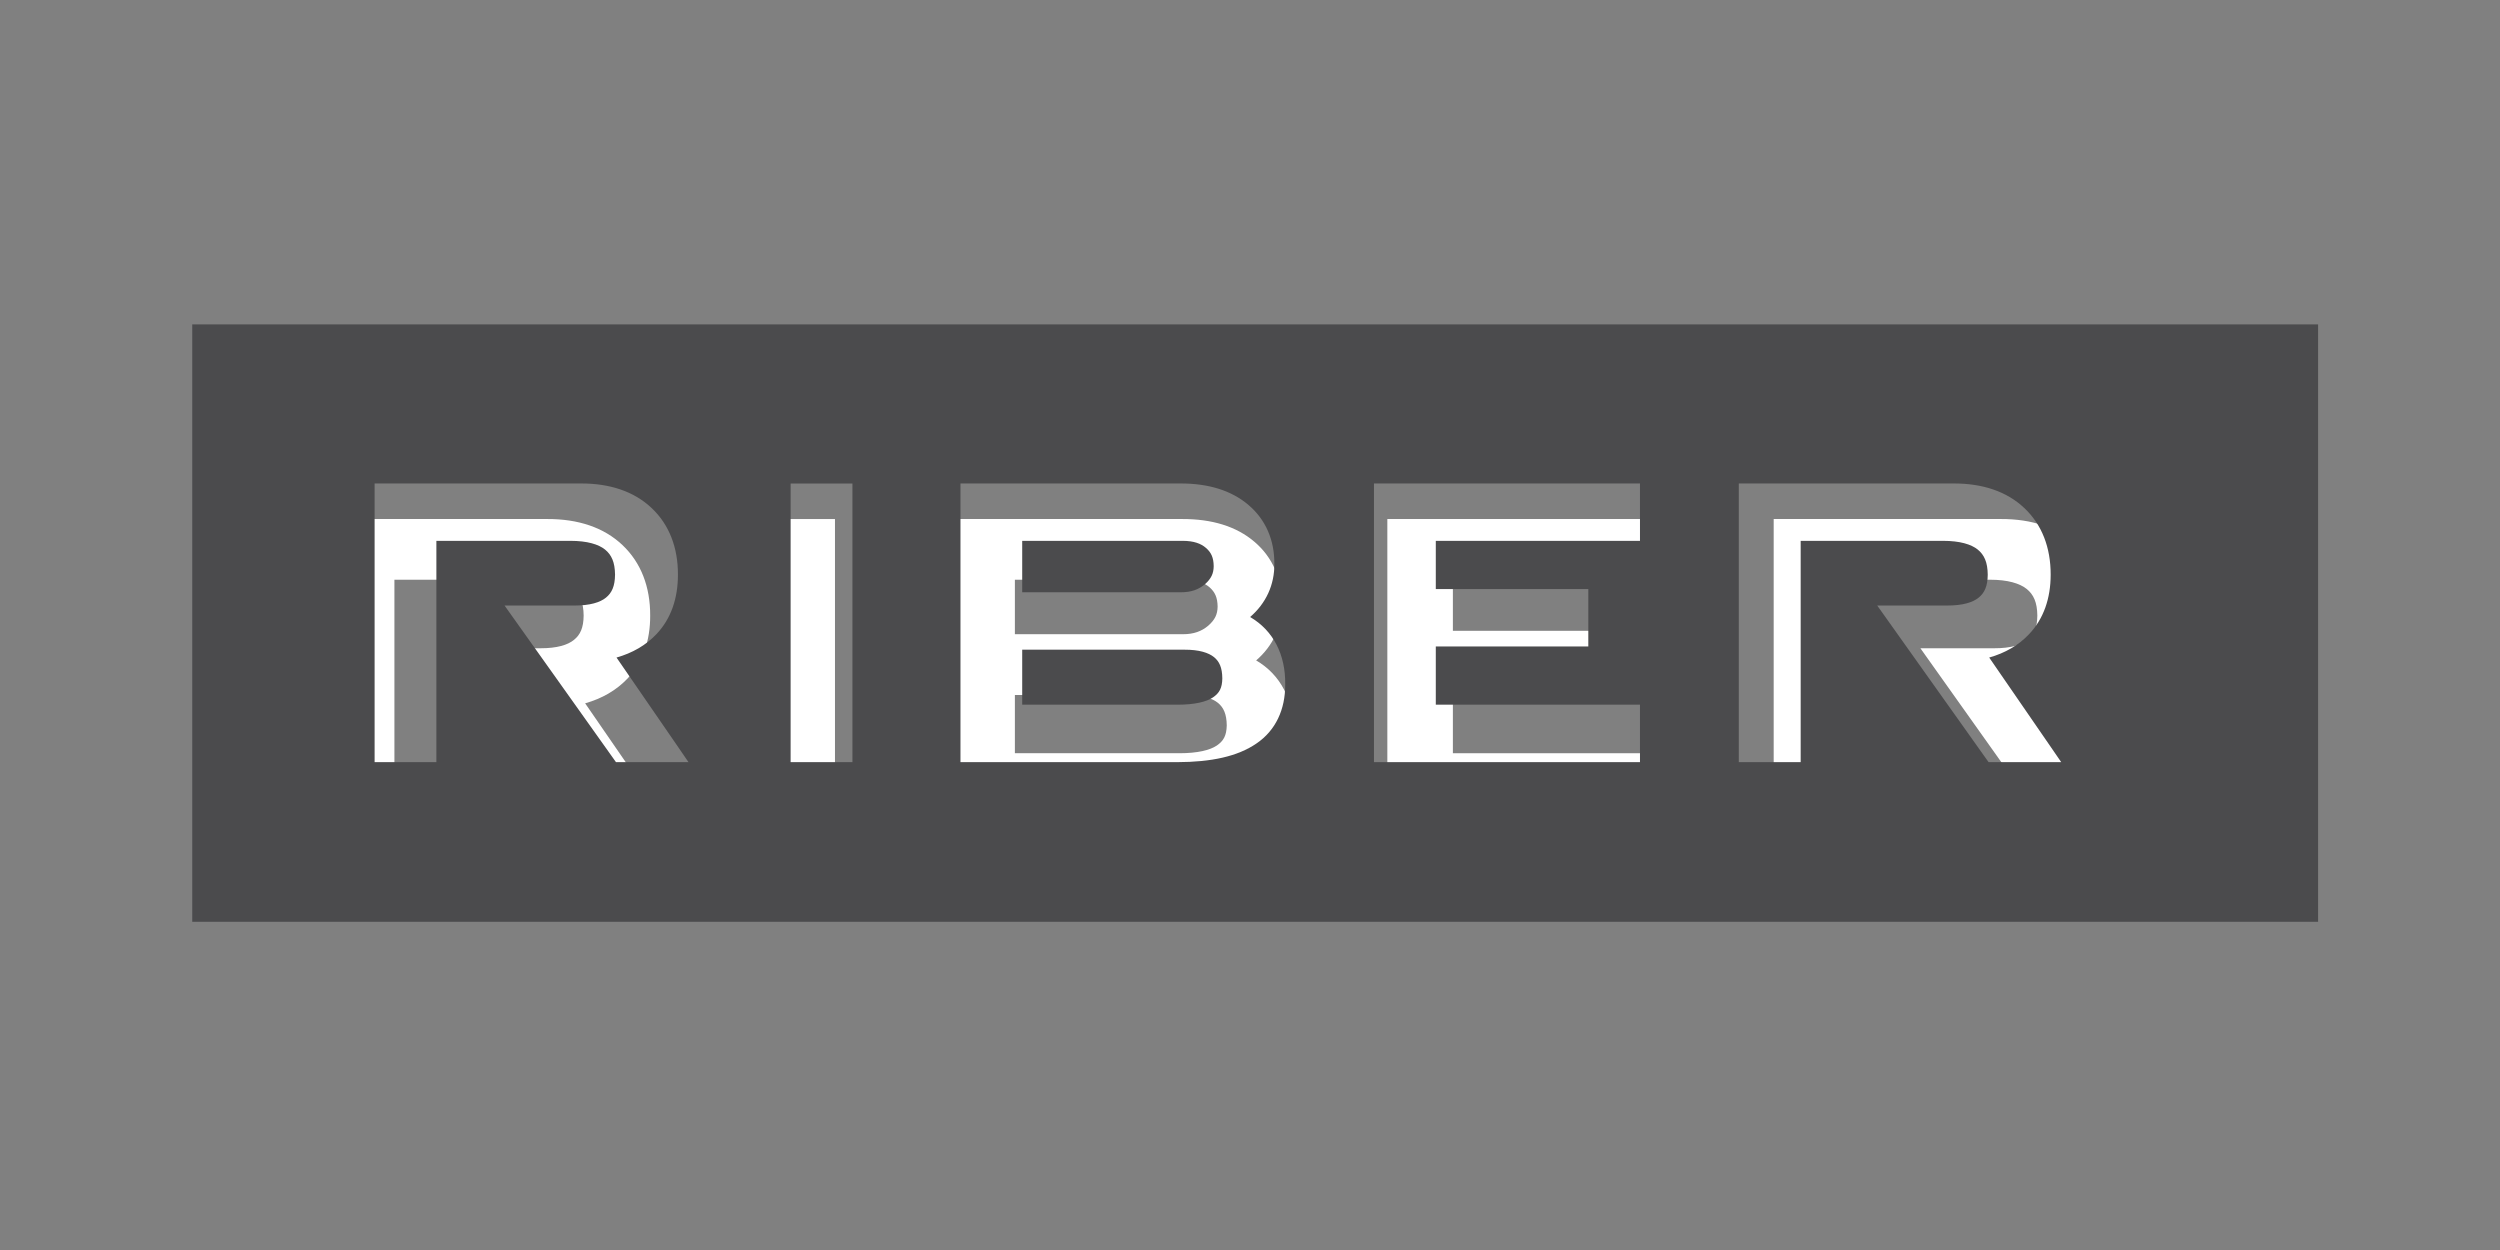
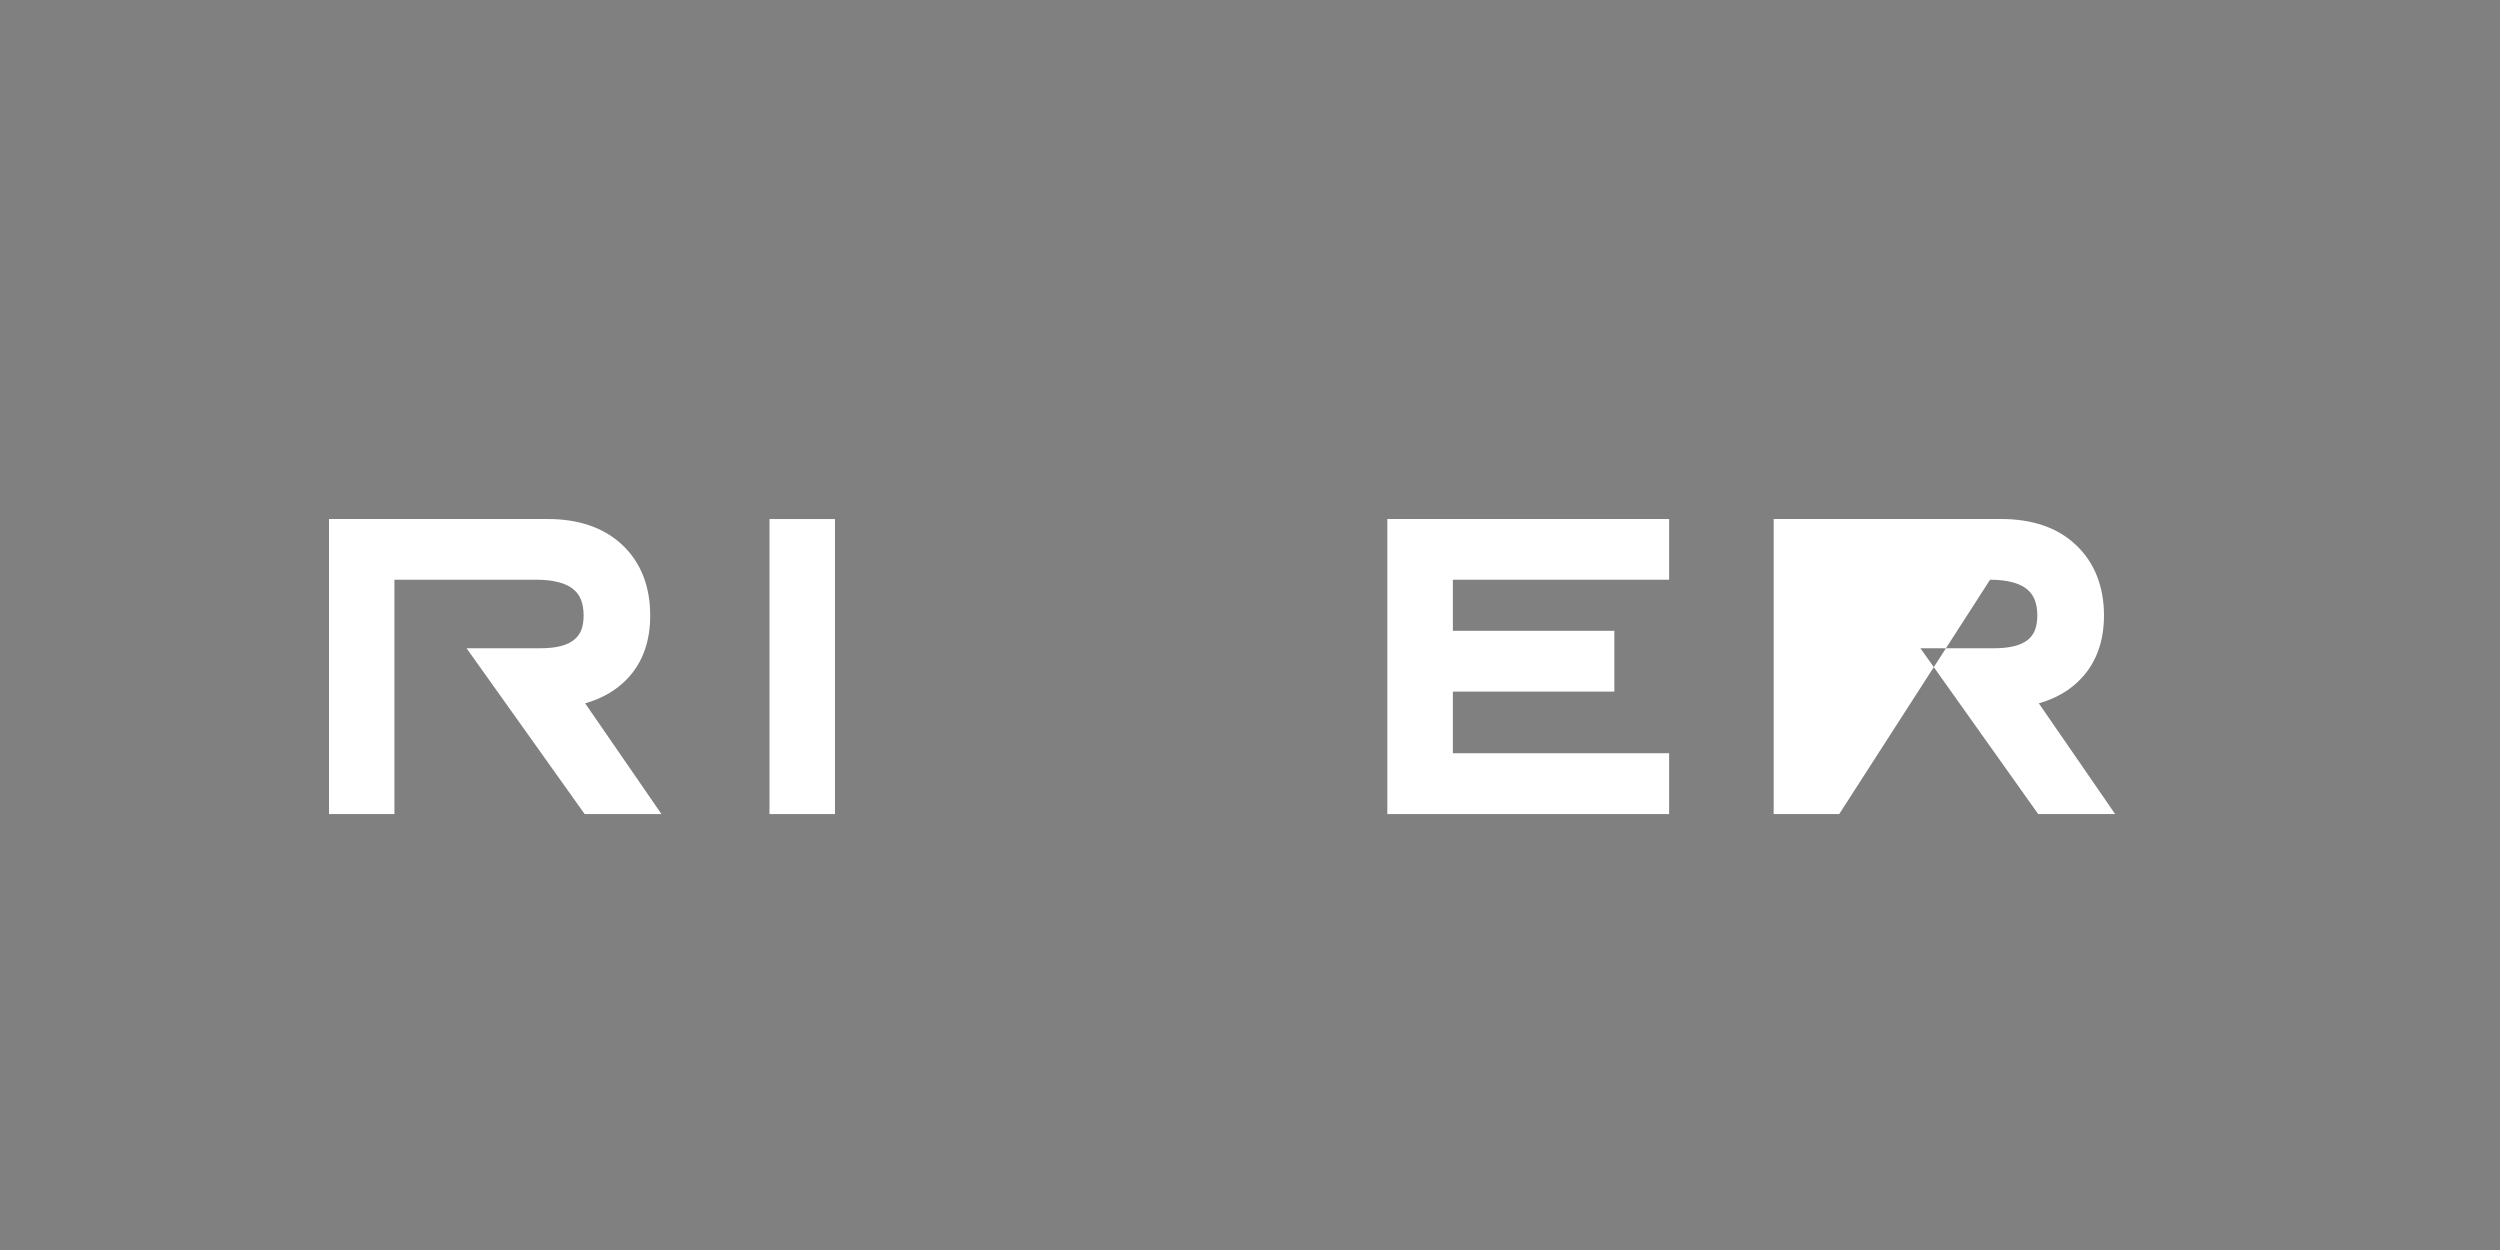
<svg xmlns="http://www.w3.org/2000/svg" width="100%" height="100%" viewBox="0 0 200 100" version="1.1" xml:space="preserve" style="fill-rule:evenodd;clip-rule:evenodd;stroke-linejoin:round;stroke-miterlimit:2;">
  <rect x="0" y="0" width="200" height="100" fill="#808080" stroke="none" />
  <g transform="matrix(1,0,0,1,-4440.59,0)">
    <g id="riber" transform="matrix(0.66,0,0,0.329,3491.96,-25.382)">
-       <rect x="1437.98" y="77.09" width="303.17" height="303.17" style="fill:none;" />
      <g transform="matrix(1.516,0,0,3.037,-5231.77,-64.399)">
-         <path d="M4568.25,111.786L4562.1,111.786L4552.68,98.511L4558.59,98.511C4559.9,98.514 4560.77,98.246 4561.27,97.836C4561.76,97.435 4562.02,96.874 4562.03,95.896C4562.02,94.832 4561.73,94.21 4561.18,93.765C4560.63,93.32 4559.67,93.024 4558.25,93.024L4546.19,93.024L4546.19,111.786L4540.95,111.786L4540.95,88.164L4559.13,88.164C4561.58,88.157 4563.64,88.832 4565.12,90.246C4566.62,91.653 4567.36,93.604 4567.36,95.891C4567.36,97.911 4566.76,99.65 4565.52,100.945C4564.65,101.879 4563.5,102.538 4562.15,102.92L4567.4,110.547L4568.25,111.786Z" style="fill:white;" />
+         <path d="M4568.25,111.786L4562.1,111.786L4552.68,98.511L4558.59,98.511C4559.9,98.514 4560.77,98.246 4561.27,97.836C4561.76,97.435 4562.02,96.874 4562.03,95.896C4562.02,94.832 4561.73,94.21 4561.18,93.765C4560.63,93.32 4559.67,93.024 4558.25,93.024L4546.19,111.786L4540.95,111.786L4540.95,88.164L4559.13,88.164C4561.58,88.157 4563.64,88.832 4565.12,90.246C4566.62,91.653 4567.36,93.604 4567.36,95.891C4567.36,97.911 4566.76,99.65 4565.52,100.945C4564.65,101.879 4563.5,102.538 4562.15,102.92L4567.4,110.547L4568.25,111.786Z" style="fill:white;" />
      </g>
      <g transform="matrix(1.516,0,0,3.037,-5231.77,-64.399)">
        <path d="M4532.59,111.788L4510.06,111.788L4510.06,88.164L4532.59,88.164L4532.59,93.024L4515.3,93.024L4515.3,97.114L4528.21,97.114L4528.21,101.981L4515.3,101.981L4515.3,106.916L4532.59,106.916L4532.59,111.788Z" style="fill:white;" />
      </g>
      <g transform="matrix(1.516,0,0,3.037,-5231.77,-64.399)">
-         <path d="M4499.57,99.485C4501.52,100.624 4502.58,102.657 4502.54,105.207C4502.56,107.324 4501.73,109.099 4500.11,110.202C4498.52,111.306 4496.28,111.779 4493.41,111.788L4475.05,111.788L4475.05,88.164L4493.65,88.164C4496.01,88.157 4497.98,88.739 4499.44,89.992C4500.89,91.229 4501.64,92.971 4501.63,94.976C4501.64,96.767 4500.91,98.332 4499.57,99.485ZM4496.43,106.297C4496.97,105.922 4497.2,105.507 4497.22,104.69C4497.21,103.768 4496.96,103.253 4496.52,102.887C4496.06,102.512 4495.25,102.252 4494.02,102.254L4480.28,102.254L4480.28,106.916L4493.44,106.916C4494.88,106.916 4495.88,106.672 4496.43,106.297ZM4495.74,96.704C4496.28,96.229 4496.48,95.796 4496.49,95.176C4496.48,94.454 4496.28,94.017 4495.85,93.635C4495.41,93.255 4494.8,93.031 4493.87,93.024L4480.28,93.024L4480.28,97.387L4493.72,97.387C4494.58,97.387 4495.21,97.154 4495.74,96.704Z" style="fill:white;" />
-       </g>
+         </g>
      <g transform="matrix(1.516,0,0,3.037,-5231.77,-64.399)">
        <rect x="4460.66" y="88.166" width="5.235" height="23.622" style="fill:white;" />
      </g>
      <g transform="matrix(1.516,0,0,3.037,-5231.77,-64.399)">
        <path d="M4452.02,111.786L4445.88,111.786L4436.44,98.511L4442.36,98.511C4443.67,98.514 4444.54,98.246 4445.03,97.836C4445.53,97.435 4445.79,96.874 4445.8,95.896C4445.79,94.832 4445.5,94.21 4444.95,93.765C4444.4,93.32 4443.45,93.024 4442.02,93.024L4430.67,93.024L4430.67,111.786L4425.44,111.786L4425.44,88.164L4442.9,88.164C4445.35,88.157 4447.41,88.832 4448.9,90.246C4450.39,91.653 4451.13,93.604 4451.12,95.891C4451.13,97.911 4450.53,99.65 4449.3,100.945C4448.41,101.879 4447.27,102.538 4445.92,102.92L4451.17,110.547L4452.02,111.786Z" style="fill:white;" />
      </g>
      <g transform="matrix(5.418,0,0,10.856,-0.127,-553.148)">
-         <path d="M317.17,78.707L317.17,65.326L269.61,65.326L269.61,78.707L317.17,78.707ZM280.712,75.131L279.09,75.131L276.597,71.623L278.159,71.623C278.506,71.624 278.737,71.553 278.867,71.445C278.997,71.339 279.066,71.191 279.069,70.932C279.066,70.651 278.99,70.487 278.845,70.369C278.7,70.252 278.447,70.174 278.071,70.174L275.072,70.174L275.072,75.131L273.69,75.131L273.69,68.889L278.304,68.889C278.951,68.887 279.494,69.066 279.887,69.439C280.282,69.811 280.478,70.327 280.476,70.931C280.477,71.465 280.319,71.924 279.993,72.266C279.759,72.513 279.457,72.687 279.102,72.788L280.488,74.803L280.712,75.131ZM284.38,75.131L282.997,75.131L282.997,68.89L284.38,68.89L284.38,75.131ZM293.277,71.88C293.792,72.181 294.072,72.719 294.062,73.392C294.065,73.952 293.848,74.421 293.42,74.712C292.997,75.004 292.407,75.129 291.649,75.131L286.797,75.131L286.797,68.889L291.713,68.889C292.336,68.887 292.855,69.041 293.242,69.372C293.626,69.699 293.823,70.159 293.819,70.689C293.824,71.162 293.63,71.576 293.277,71.88ZM301.999,75.131L296.048,75.131L296.048,68.889L301.999,68.889L301.999,70.174L297.431,70.174L297.431,71.254L300.843,71.254L300.843,72.54L297.431,72.54L297.431,73.844L301.999,73.844L301.999,75.131ZM311.423,75.131L309.798,75.131L307.307,71.623L308.87,71.623C309.216,71.624 309.447,71.553 309.577,71.445C309.707,71.339 309.777,71.191 309.779,70.932C309.776,70.651 309.7,70.487 309.555,70.369C309.41,70.252 309.157,70.174 308.78,70.174L305.594,70.174L305.594,75.131L304.21,75.131L304.21,68.889L309.014,68.889C309.661,68.887 310.204,69.066 310.597,69.439C310.993,69.811 311.188,70.327 311.187,70.931C311.187,71.465 311.028,71.924 310.702,72.266C310.47,72.513 310.168,72.687 309.812,72.788L311.198,74.803L311.423,75.131ZM292.447,73.68C292.59,73.581 292.651,73.472 292.655,73.256C292.653,73.012 292.588,72.876 292.47,72.779C292.348,72.68 292.135,72.611 291.81,72.612L288.178,72.612L288.178,73.844L291.655,73.844C292.038,73.844 292.302,73.779 292.447,73.68ZM292.266,71.146C292.407,71.02 292.46,70.906 292.462,70.742C292.46,70.551 292.407,70.436 292.292,70.335C292.178,70.234 292.016,70.175 291.77,70.174L288.178,70.174L288.178,71.326L291.729,71.326C291.959,71.326 292.125,71.265 292.266,71.146Z" style="fill:rgb(75,75,77);fill-rule:nonzero;" />
-       </g>
+         </g>
    </g>
  </g>
</svg>